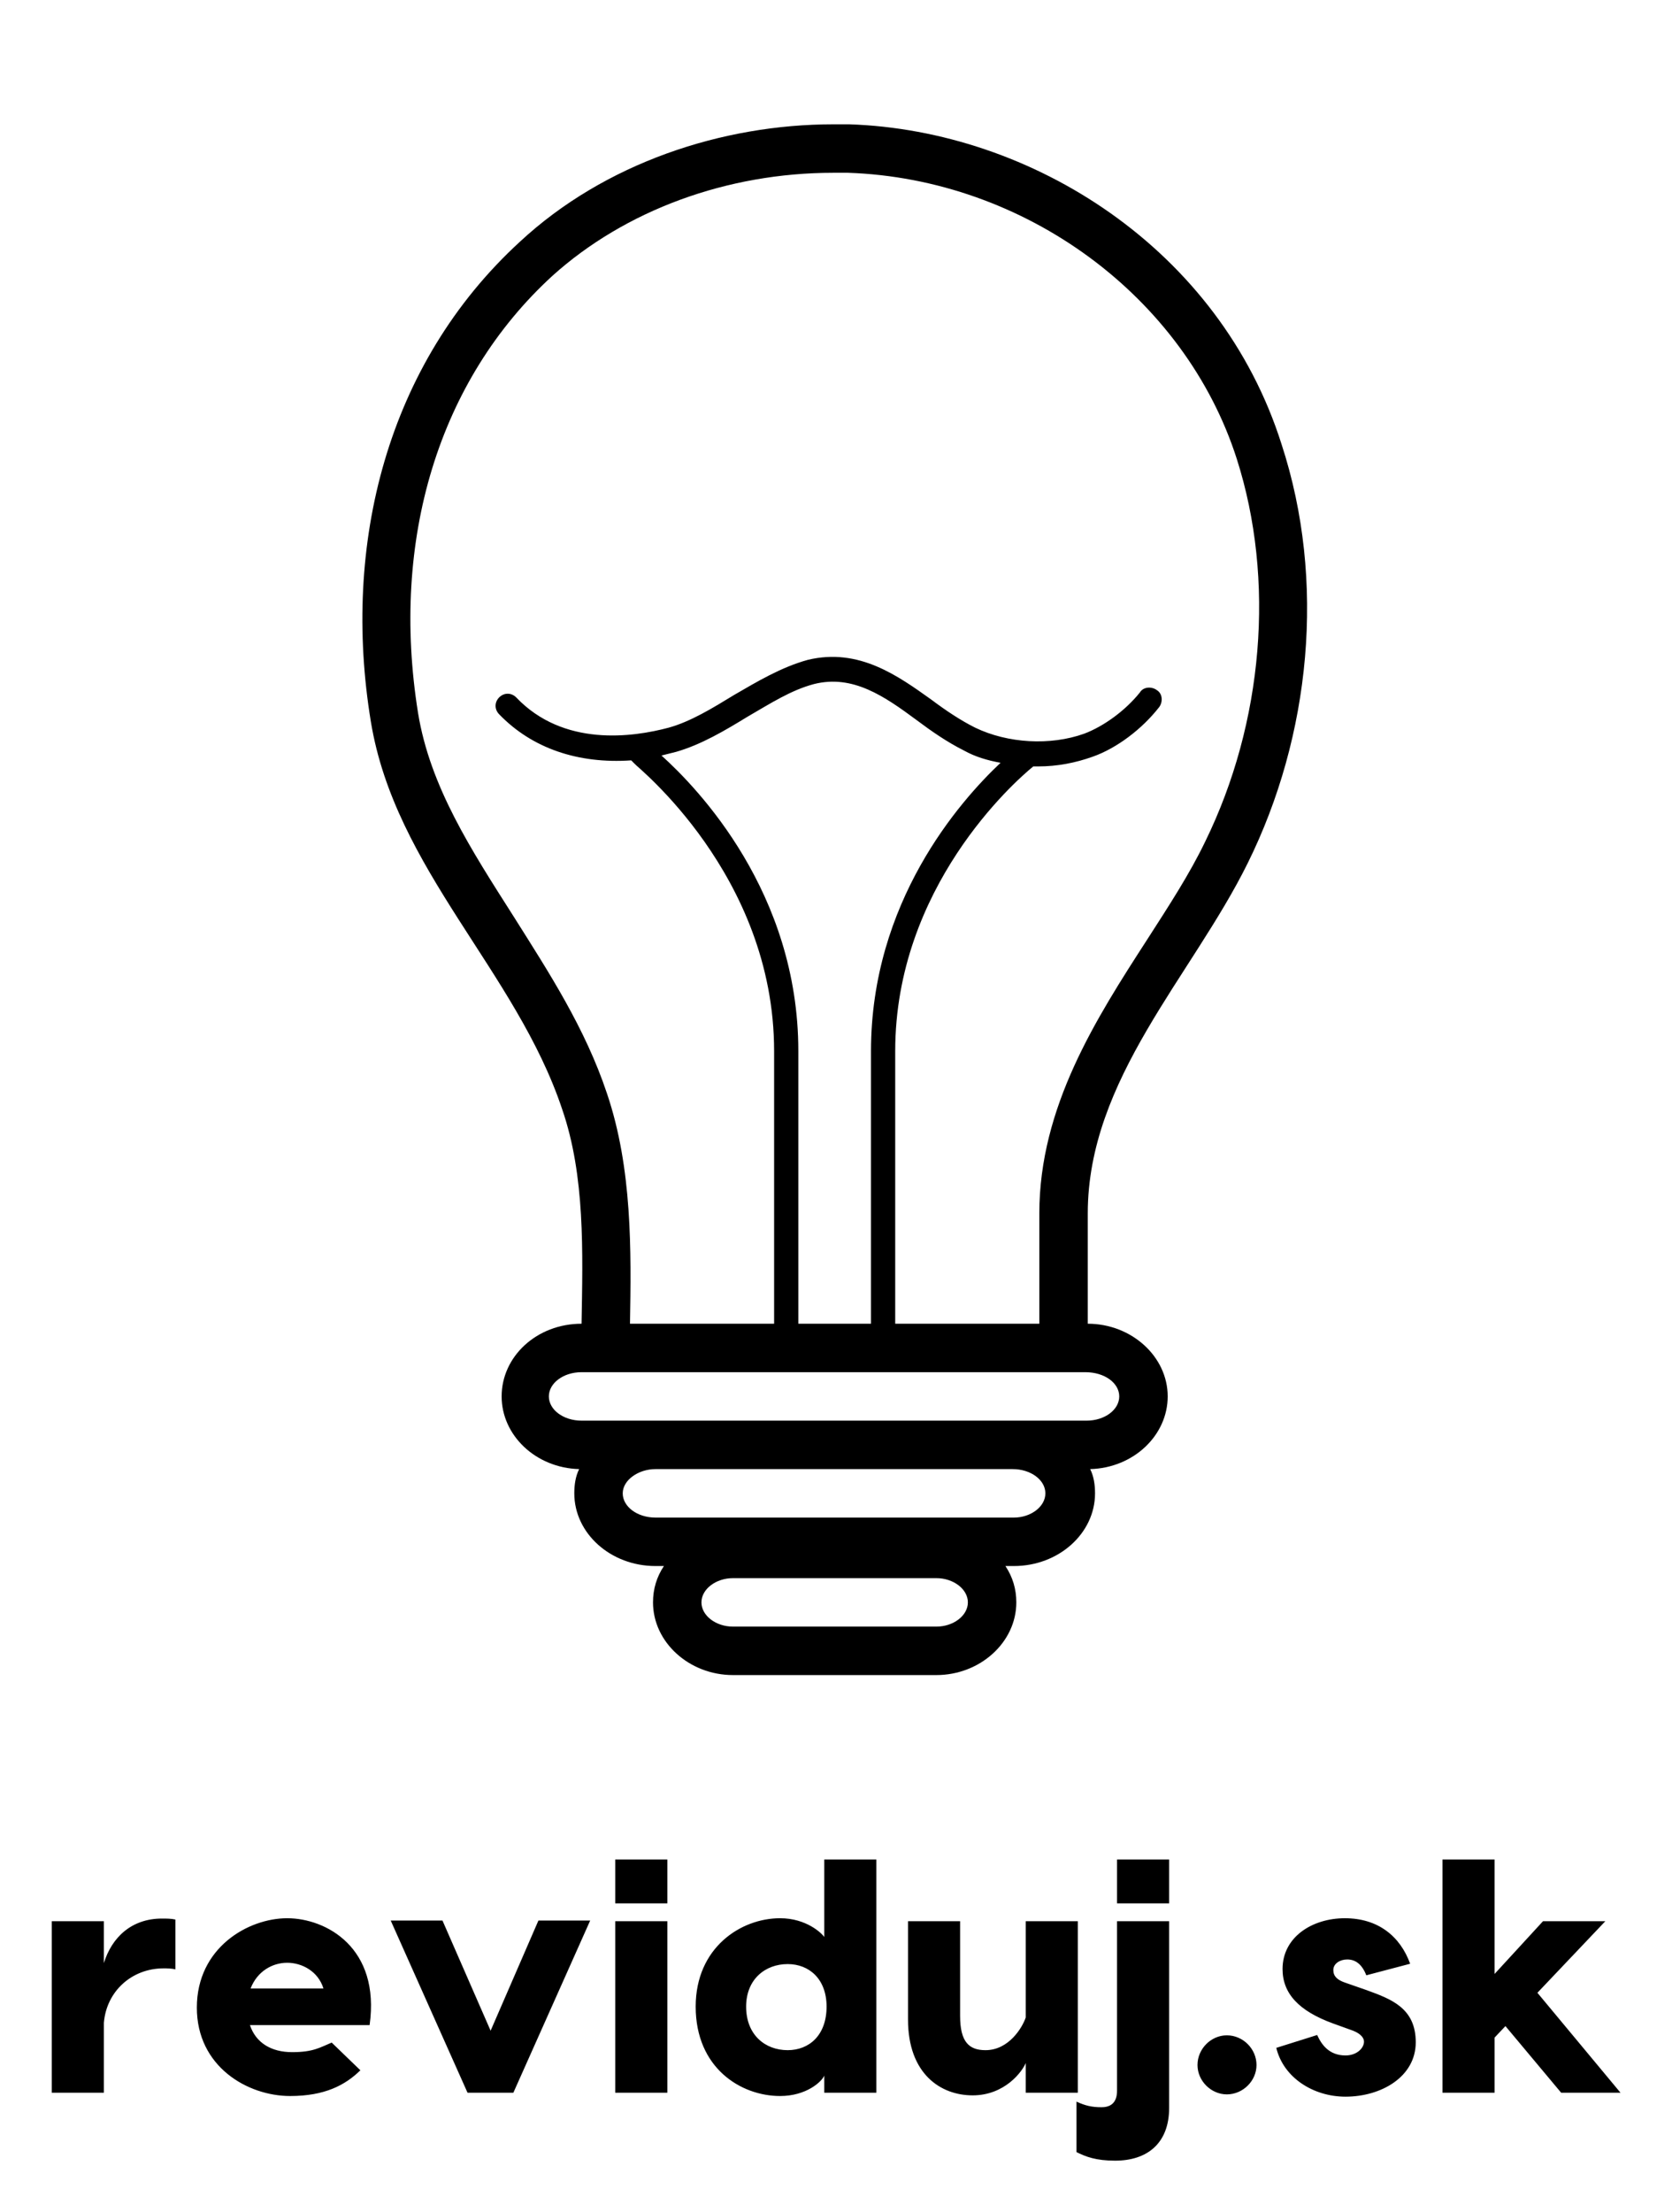
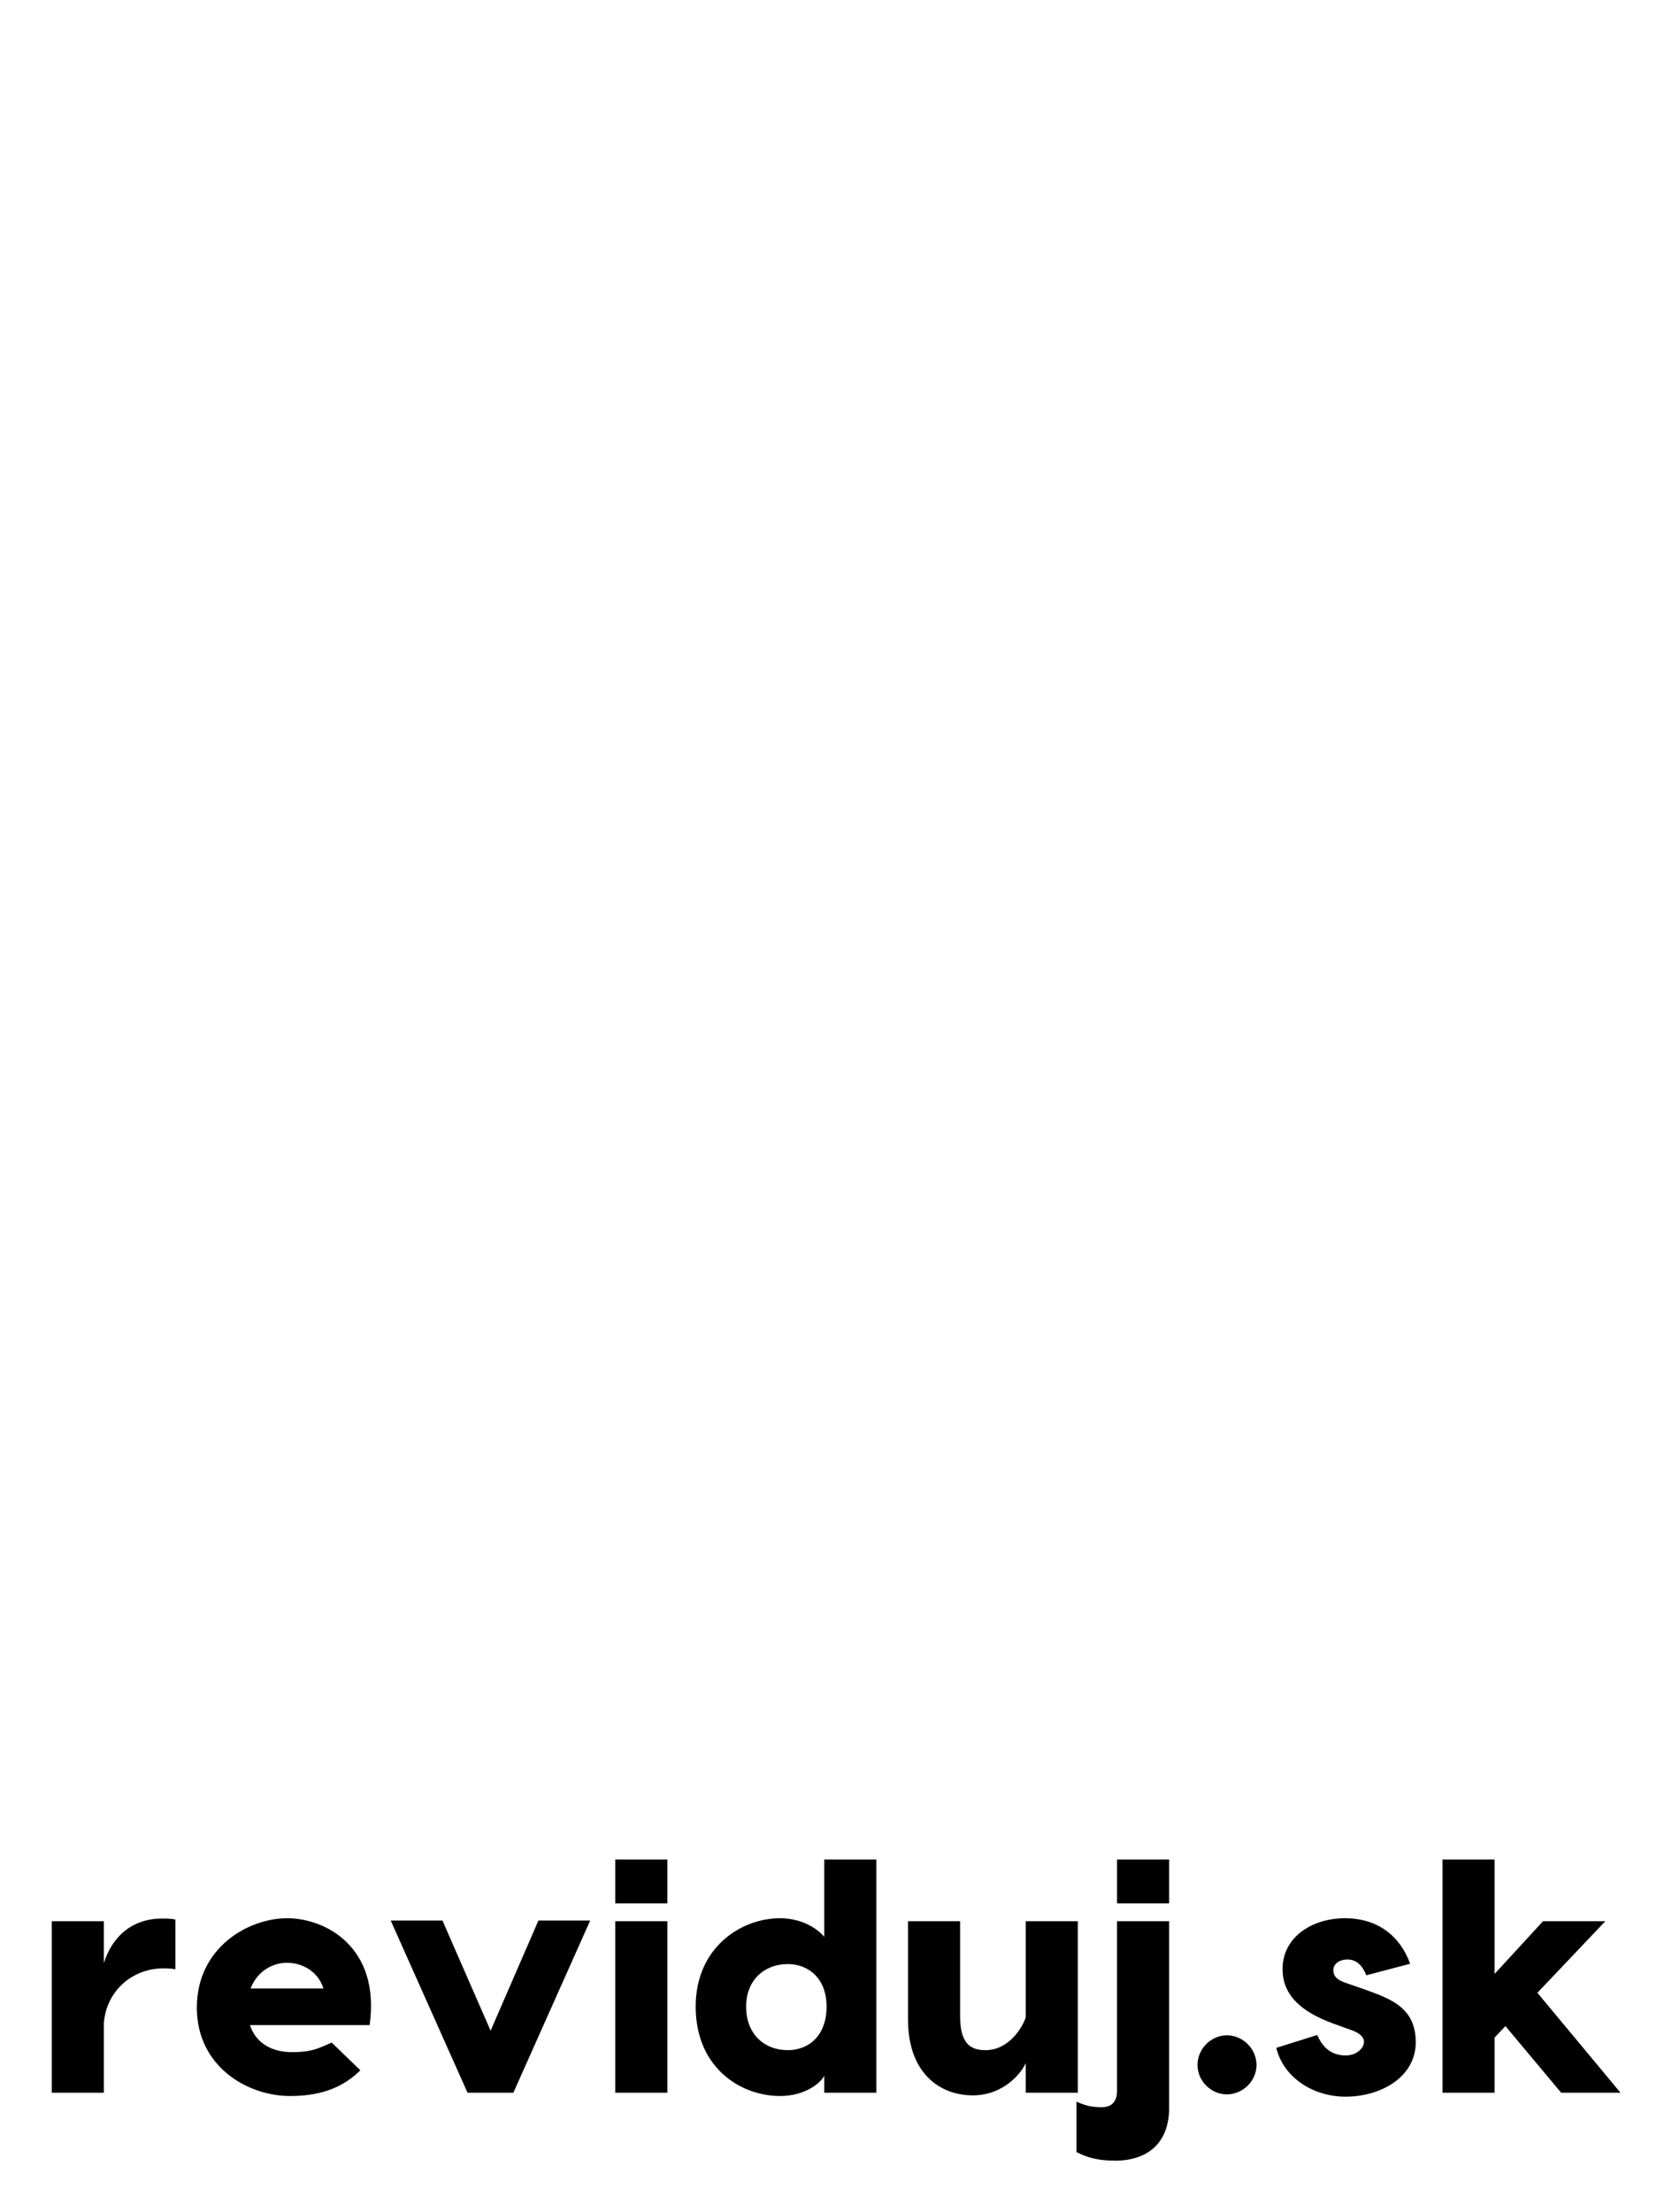
<svg xmlns="http://www.w3.org/2000/svg" width="2379.725" height="3147.372" viewBox="0 0 2379.725 3147.372">
  <g transform="scale(7.369) translate(10, 10)">
    <defs id="SvgjsDefs1358" />
    <g id="SvgjsG1359" transform="matrix(2.339,0,0,2.339,1.514,14)" fill="#000">
-       <path d="M98.1,61c5.2-10.5,6.5-23.3,2.8-34.6C95.8,10.3,80.3,0.5,65.2,0c-0.4,0-0.9,0-1.3,0C54.7,0,45,3.2,38,9.7  C27,19.8,23.3,34.7,25.7,49.3c2,12.2,12,20.6,15.8,32c1.9,5.5,1.7,11.8,1.6,17.7c-3.7,0-6.6,2.7-6.6,6c0,3.2,2.8,5.9,6.4,6  c-0.3,0.6-0.4,1.3-0.4,2c0,3.3,3,6,6.7,6h0.7c-0.6,0.9-0.9,1.9-0.9,3c0,3.3,3,6,6.6,6h16.8c3.6,0,6.6-2.7,6.6-6c0-1.1-0.3-2.1-0.9-3  h0.7c3.7,0,6.7-2.7,6.7-6c0-0.7-0.1-1.4-0.4-2c3.6-0.1,6.4-2.8,6.4-6c0-3.3-3-6-6.6-6c0-3.9,0-9.1,0-9.1  C84.9,78.8,93.5,70.3,98.1,61z M72.4,124H55.6c-1.4,0-2.6-0.9-2.6-2c0-1.1,1.2-2,2.6-2h16.8c1.4,0,2.6,0.9,2.6,2  C75,123.1,73.8,124,72.4,124z M37.5,65.4c-3.5-5.5-6.9-10.7-7.9-16.8c-2.3-14.3,1.7-27.5,11.1-36.1C46.7,7.1,55.1,4,63.9,4  c0.4,0,0.8,0,1.2,0c14.6,0.5,27.8,10.2,32.1,23.6c3.2,10,2.2,21.8-2.6,31.6c-1.3,2.7-3,5.3-4.8,8.1c-4.2,6.5-8.9,13.8-8.9,22.6V99  H69V76.5C69,63,78.8,54.3,80.4,53c0.1,0,0.3,0,0.4,0c1.6,0,3.1-0.3,4.5-0.8c2-0.7,4.1-2.3,5.5-4.1c0.3-0.4,0.3-1.1-0.2-1.4  c-0.4-0.3-1.1-0.3-1.4,0.2c-1.2,1.5-3,2.8-4.6,3.4c-2.8,1-6.3,0.8-9-0.5c-1.2-0.6-2.4-1.4-3.6-2.3c-2.8-2-6-4.3-10.2-3.3  c-2.2,0.6-4.2,1.8-6.1,2.9c-1.8,1.1-3.6,2.2-5.4,2.7c-3,0.8-8.7,1.6-12.6-2.5c-0.4-0.4-1-0.4-1.4,0c-0.4,0.4-0.4,1,0,1.4  c2.7,2.8,6.5,4.1,10.9,3.8c0.1,0.1,0.2,0.2,0.3,0.3C47.5,52.9,59,61.9,59,76.5V99H47.1c0.1-6,0.2-12.8-1.9-19  C43.4,74.6,40.4,70,37.5,65.4z M67,99h-6V76.5c0-13.1-8.3-21.7-11.3-24.4c0.4-0.1,0.8-0.2,1.2-0.3c2.1-0.6,4.1-1.8,5.9-2.9  c1.9-1.1,3.6-2.2,5.5-2.7c3.2-0.8,5.8,1,8.5,3c1.2,0.9,2.5,1.8,3.9,2.5c0.9,0.5,1.9,0.8,3,1C74.3,55.9,67,64.2,67,76.5V99z   M78.8,115H49.2c-1.5,0-2.7-0.9-2.7-2s1.3-2,2.7-2h29.5c1.5,0,2.7,0.9,2.7,2S80.2,115,78.8,115z M87.5,105c0,1.1-1.2,2-2.7,2h-6.1  H49.2h-6.1c-1.5,0-2.7-0.9-2.7-2s1.2-2,2.7-2h41.6C86.3,103,87.5,103.9,87.5,105z" />
-     </g>
+       </g>
    <g id="SvgjsG1360" transform="matrix(3.184,0,0,3.184,-3.247,330.344)" fill="#000">
-       <path d="M7.7 9.44 c0.28 0 0.56 0 0.82 0.06 l0 3.02 c-0.24 -0.06 -0.52 -0.06 -0.72 -0.06 c-1.92 0 -3.46 1.38 -3.62 3.3 l0 4.24 l-3.16 0 l0 -10.4 l3.16 0 l0 2.54 c0.48 -1.56 1.68 -2.7 3.52 -2.7 z M15.3 9.42 c2.36 0 5.66 1.78 5 6.48 l-7.26 0 c0.36 1.08 1.3 1.64 2.56 1.64 c1.28 0 1.68 -0.28 2.4 -0.58 l1.74 1.68 c-0.92 0.9 -2.16 1.56 -4.26 1.56 c-2.58 0 -5.66 -1.78 -5.66 -5.36 c0 -3.64 3.12 -5.42 5.48 -5.42 z M15.3 12.12 c-0.9 0 -1.82 0.52 -2.22 1.56 l4.42 0 c-0.32 -1.04 -1.3 -1.56 -2.2 -1.56 z M33.68 9.56 l-4.66 10.44 l-2.78 0 l-4.66 -10.44 l3.14 0 l2.92 6.68 l2.9 -6.68 l3.14 0 z M38.36 5.86 l0 2.66 l-3.16 0 l0 -2.66 l3.16 0 z M38.36 9.6 l0 10.4 l-3.16 0 l0 -10.4 l3.16 0 z M47.88 5.86 l3.16 0 l0 5.08 l0 9.06 l-3.16 0 l0 -1.04 c-0.14 0.36 -1.08 1.24 -2.68 1.24 c-2.38 0 -5.12 -1.7 -5.12 -5.42 c0 -3.58 2.74 -5.36 5.12 -5.36 c1.6 0 2.54 0.92 2.68 1.14 l0 -4.7 z M45.66 17.42 c1.3 0 2.36 -0.9 2.36 -2.64 c0 -1.68 -1.06 -2.58 -2.36 -2.58 c-1.36 0 -2.52 0.92 -2.52 2.58 c0 1.72 1.16 2.64 2.52 2.64 z M56.88 20.16 c-1.94 0 -3.92 -1.3 -3.92 -4.6 l0 -5.96 l3.16 0 l0 5.74 c0 1.58 0.54 2.08 1.54 2.08 c1.42 0 2.24 -1.38 2.44 -1.98 l0 -5.84 l3.16 0 l0 10.4 l-3.16 0 l0 -1.8 c-0.2 0.5 -1.26 1.96 -3.22 1.96 z M68.8 5.86 l0 2.66 l-3.16 0 l0 -2.66 l3.16 0 z M68.8 9.6 l0 11.32 c0 2.14 -1.32 3.2 -3.28 3.2 c-1.16 0 -1.78 -0.24 -2.34 -0.52 l0 -3.06 c0.52 0.24 0.92 0.34 1.52 0.34 c0.88 0 0.94 -0.68 0.94 -1.02 l0 -10.26 l3.16 0 z M72.3 20.1 c-0.96 0 -1.78 -0.82 -1.78 -1.78 c0 -0.98 0.82 -1.8 1.78 -1.8 c0.98 0 1.8 0.82 1.8 1.8 c0 0.96 -0.82 1.78 -1.8 1.78 z M80.76 12.88 c-0.28 -0.72 -0.7 -0.96 -1.16 -0.96 c-0.42 0 -0.84 0.24 -0.84 0.64 c0 0.38 0.24 0.6 0.7 0.76 l1.32 0.46 c1.48 0.54 2.98 1.08 2.98 3.16 c0 2.1 -2.1 3.3 -4.26 3.3 c-1.94 0 -3.76 -1.14 -4.2 -2.96 l2.48 -0.78 c0.26 0.58 0.72 1.24 1.72 1.24 c0.68 0 1.12 -0.44 1.12 -0.84 c0 -0.2 -0.16 -0.46 -0.66 -0.66 l-1.22 -0.44 c-2.08 -0.76 -3.06 -1.82 -3.06 -3.3 c0 -1.94 1.8 -3.08 3.78 -3.08 c2.02 0 3.36 1.1 3.96 2.76 z M92.58 20 l-3.38 -4.04 l-0.66 0.7 l0 3.34 l-3.16 0 l0 -3.78 l0 -10.36 l3.16 0 l0 6.94 l2.94 -3.2 l3.78 0 l-4.12 4.34 l5.04 6.06 l-3.6 0 z" />
+       <path d="M7.7 9.44 c0.28 0 0.56 0 0.82 0.06 l0 3.02 c-0.24 -0.06 -0.52 -0.06 -0.72 -0.06 c-1.92 0 -3.46 1.38 -3.62 3.3 l0 4.24 l-3.16 0 l0 -10.4 l3.16 0 l0 2.54 c0.48 -1.56 1.68 -2.7 3.52 -2.7 z M15.3 9.42 c2.36 0 5.66 1.78 5 6.48 l-7.26 0 c0.36 1.08 1.3 1.64 2.56 1.64 c1.28 0 1.68 -0.28 2.4 -0.58 l1.74 1.68 c-0.92 0.9 -2.16 1.56 -4.26 1.56 c-2.58 0 -5.66 -1.78 -5.66 -5.36 c0 -3.64 3.12 -5.42 5.48 -5.42 z M15.3 12.12 c-0.9 0 -1.82 0.52 -2.22 1.56 l4.42 0 c-0.32 -1.04 -1.3 -1.56 -2.2 -1.56 z M33.68 9.56 l-4.66 10.44 l-2.78 0 l-4.66 -10.44 l3.14 0 l2.92 6.68 l2.9 -6.68 z M38.36 5.86 l0 2.66 l-3.16 0 l0 -2.66 l3.16 0 z M38.36 9.6 l0 10.4 l-3.16 0 l0 -10.4 l3.16 0 z M47.88 5.86 l3.16 0 l0 5.08 l0 9.06 l-3.16 0 l0 -1.04 c-0.14 0.36 -1.08 1.24 -2.68 1.24 c-2.38 0 -5.12 -1.7 -5.12 -5.42 c0 -3.58 2.74 -5.36 5.12 -5.36 c1.6 0 2.54 0.92 2.68 1.14 l0 -4.7 z M45.66 17.42 c1.3 0 2.36 -0.9 2.36 -2.64 c0 -1.68 -1.06 -2.58 -2.36 -2.58 c-1.36 0 -2.52 0.92 -2.52 2.58 c0 1.72 1.16 2.64 2.52 2.64 z M56.88 20.16 c-1.94 0 -3.92 -1.3 -3.92 -4.6 l0 -5.96 l3.16 0 l0 5.74 c0 1.58 0.54 2.08 1.54 2.08 c1.42 0 2.24 -1.38 2.44 -1.98 l0 -5.84 l3.16 0 l0 10.4 l-3.16 0 l0 -1.8 c-0.2 0.5 -1.26 1.96 -3.22 1.96 z M68.8 5.86 l0 2.66 l-3.16 0 l0 -2.66 l3.16 0 z M68.8 9.6 l0 11.32 c0 2.14 -1.32 3.2 -3.28 3.2 c-1.16 0 -1.78 -0.24 -2.34 -0.52 l0 -3.06 c0.52 0.24 0.92 0.34 1.52 0.34 c0.88 0 0.94 -0.68 0.94 -1.02 l0 -10.26 l3.16 0 z M72.3 20.1 c-0.96 0 -1.78 -0.82 -1.78 -1.78 c0 -0.98 0.82 -1.8 1.78 -1.8 c0.98 0 1.8 0.82 1.8 1.8 c0 0.96 -0.82 1.78 -1.8 1.78 z M80.76 12.88 c-0.28 -0.72 -0.7 -0.96 -1.16 -0.96 c-0.42 0 -0.84 0.24 -0.84 0.64 c0 0.38 0.24 0.6 0.7 0.76 l1.32 0.46 c1.48 0.54 2.98 1.08 2.98 3.16 c0 2.1 -2.1 3.3 -4.26 3.3 c-1.94 0 -3.76 -1.14 -4.2 -2.96 l2.48 -0.78 c0.26 0.58 0.72 1.24 1.72 1.24 c0.68 0 1.12 -0.44 1.12 -0.84 c0 -0.2 -0.16 -0.46 -0.66 -0.66 l-1.22 -0.44 c-2.08 -0.76 -3.06 -1.82 -3.06 -3.3 c0 -1.94 1.8 -3.08 3.78 -3.08 c2.02 0 3.36 1.1 3.96 2.76 z M92.58 20 l-3.38 -4.04 l-0.66 0.7 l0 3.34 l-3.16 0 l0 -3.78 l0 -10.36 l3.16 0 l0 6.94 l2.94 -3.2 l3.78 0 l-4.12 4.34 l5.04 6.06 l-3.6 0 z" />
    </g>
  </g>
</svg>